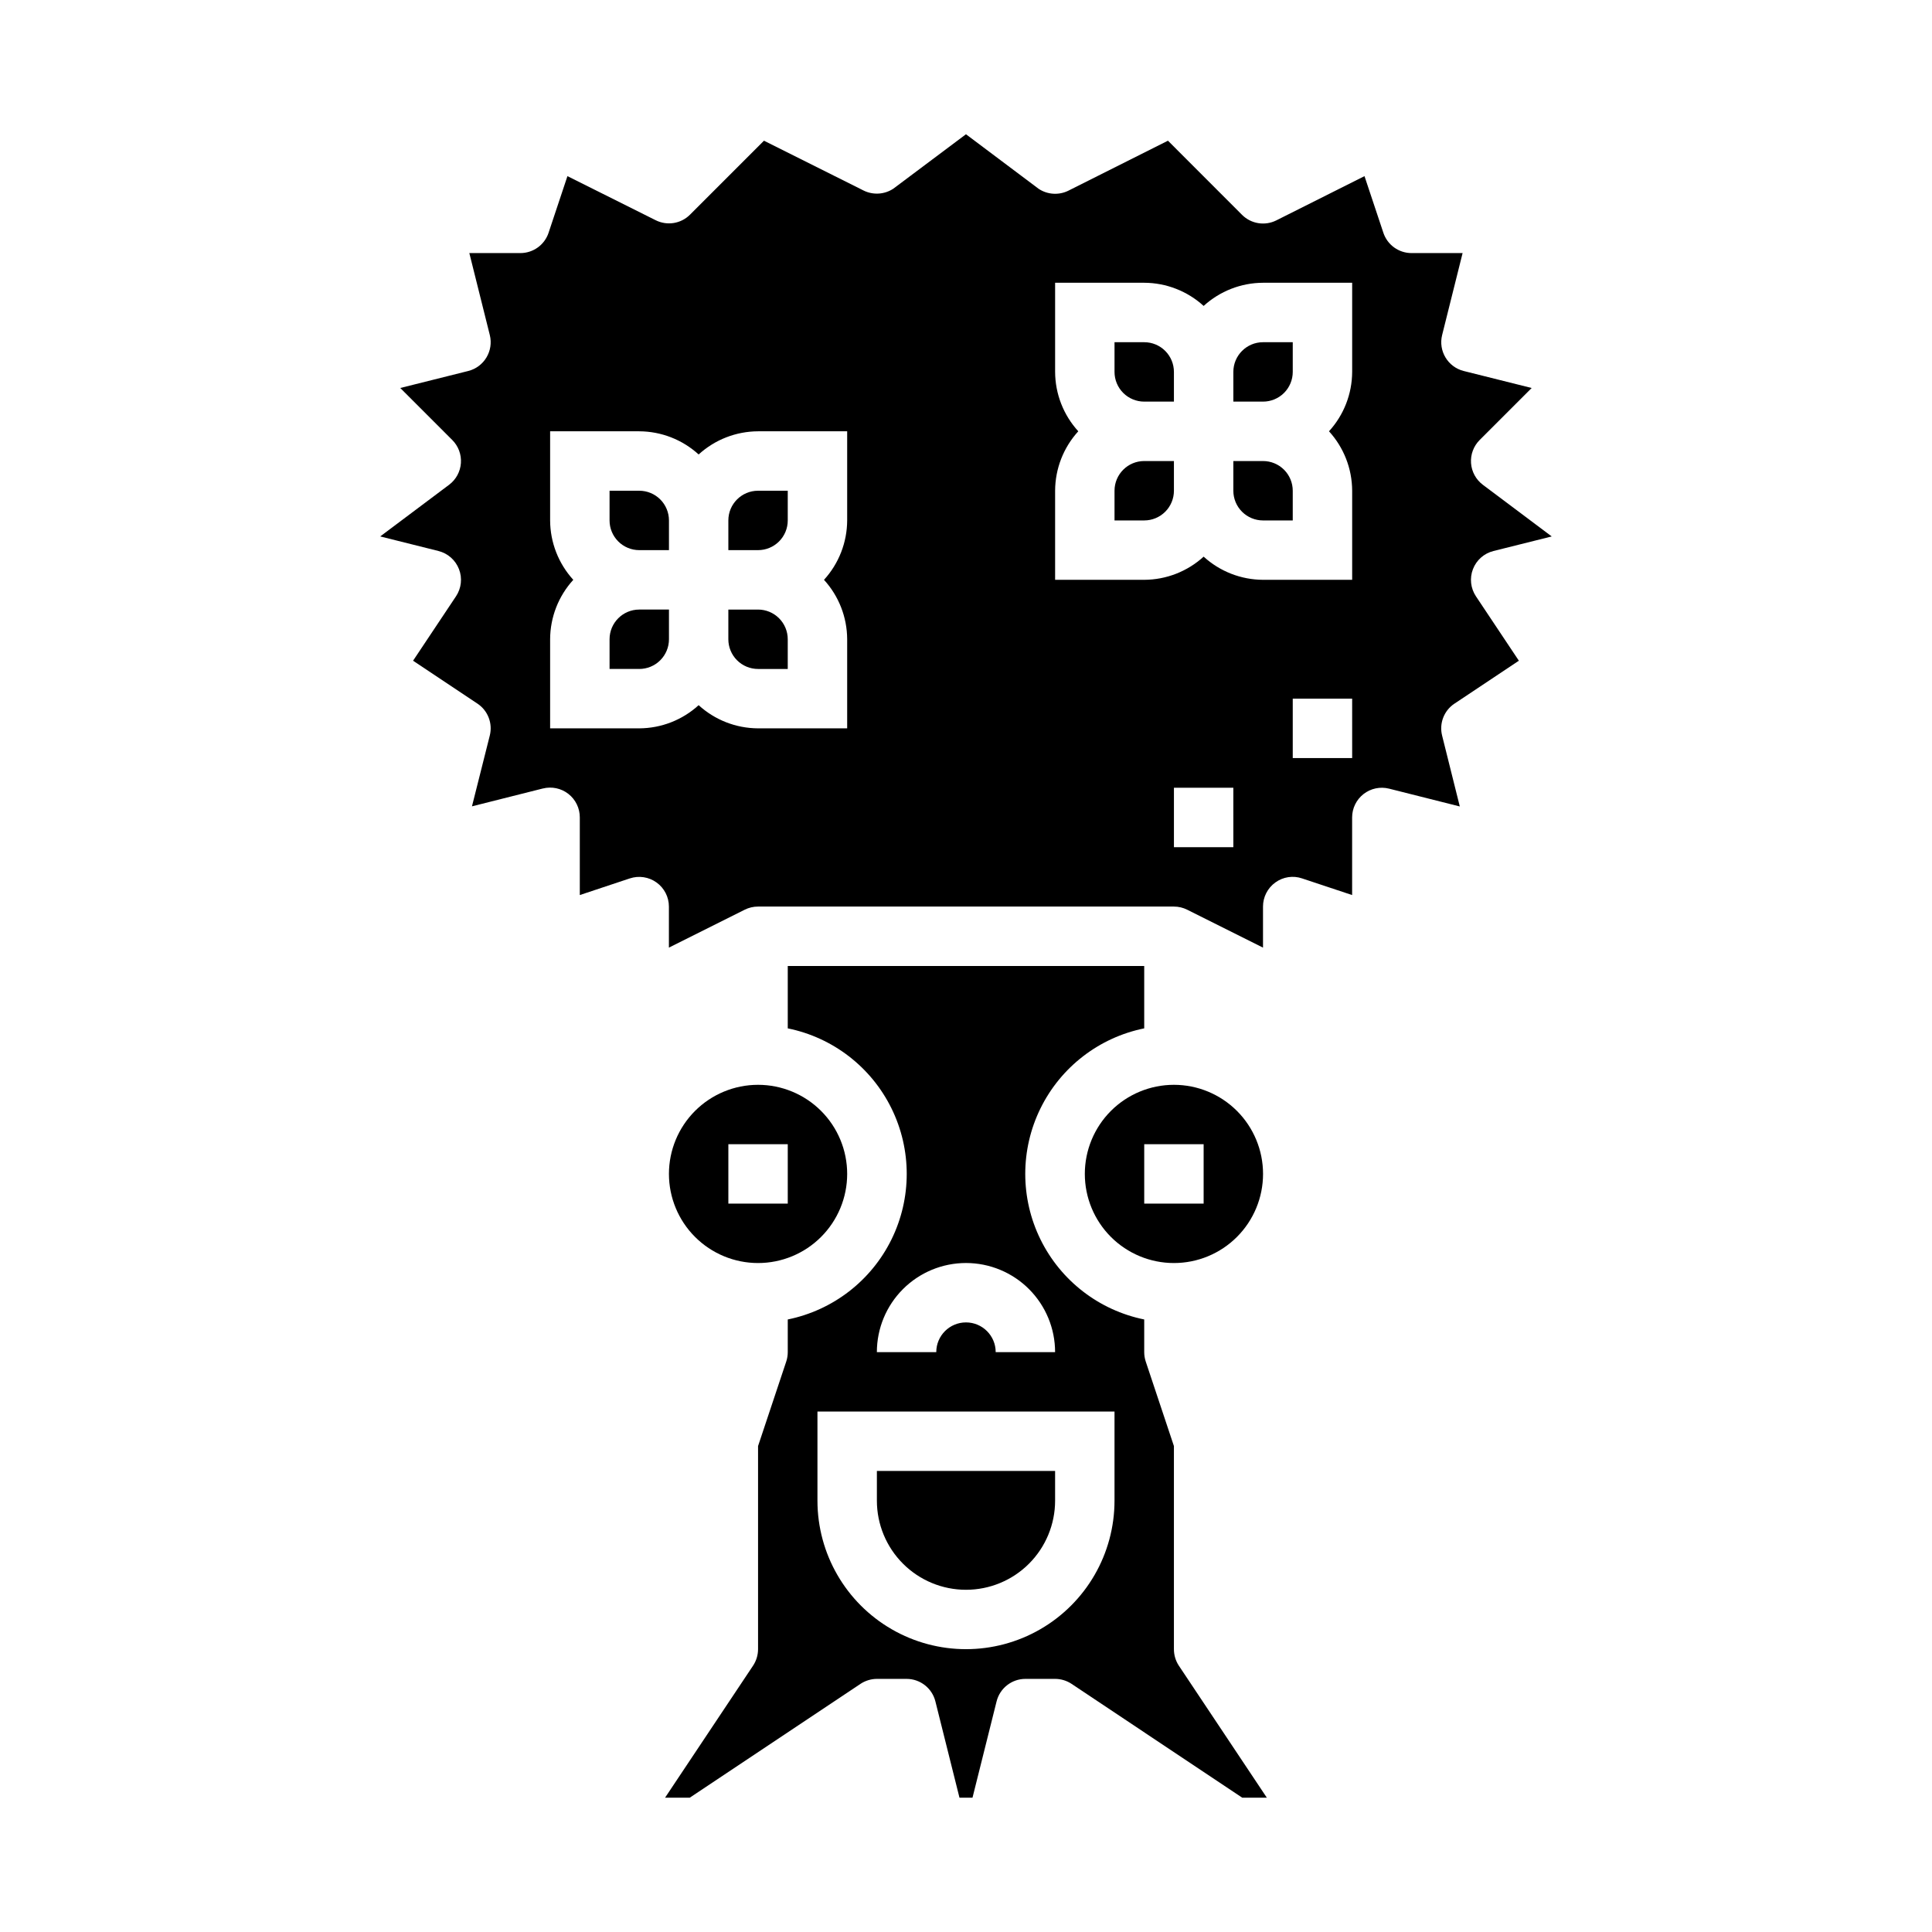
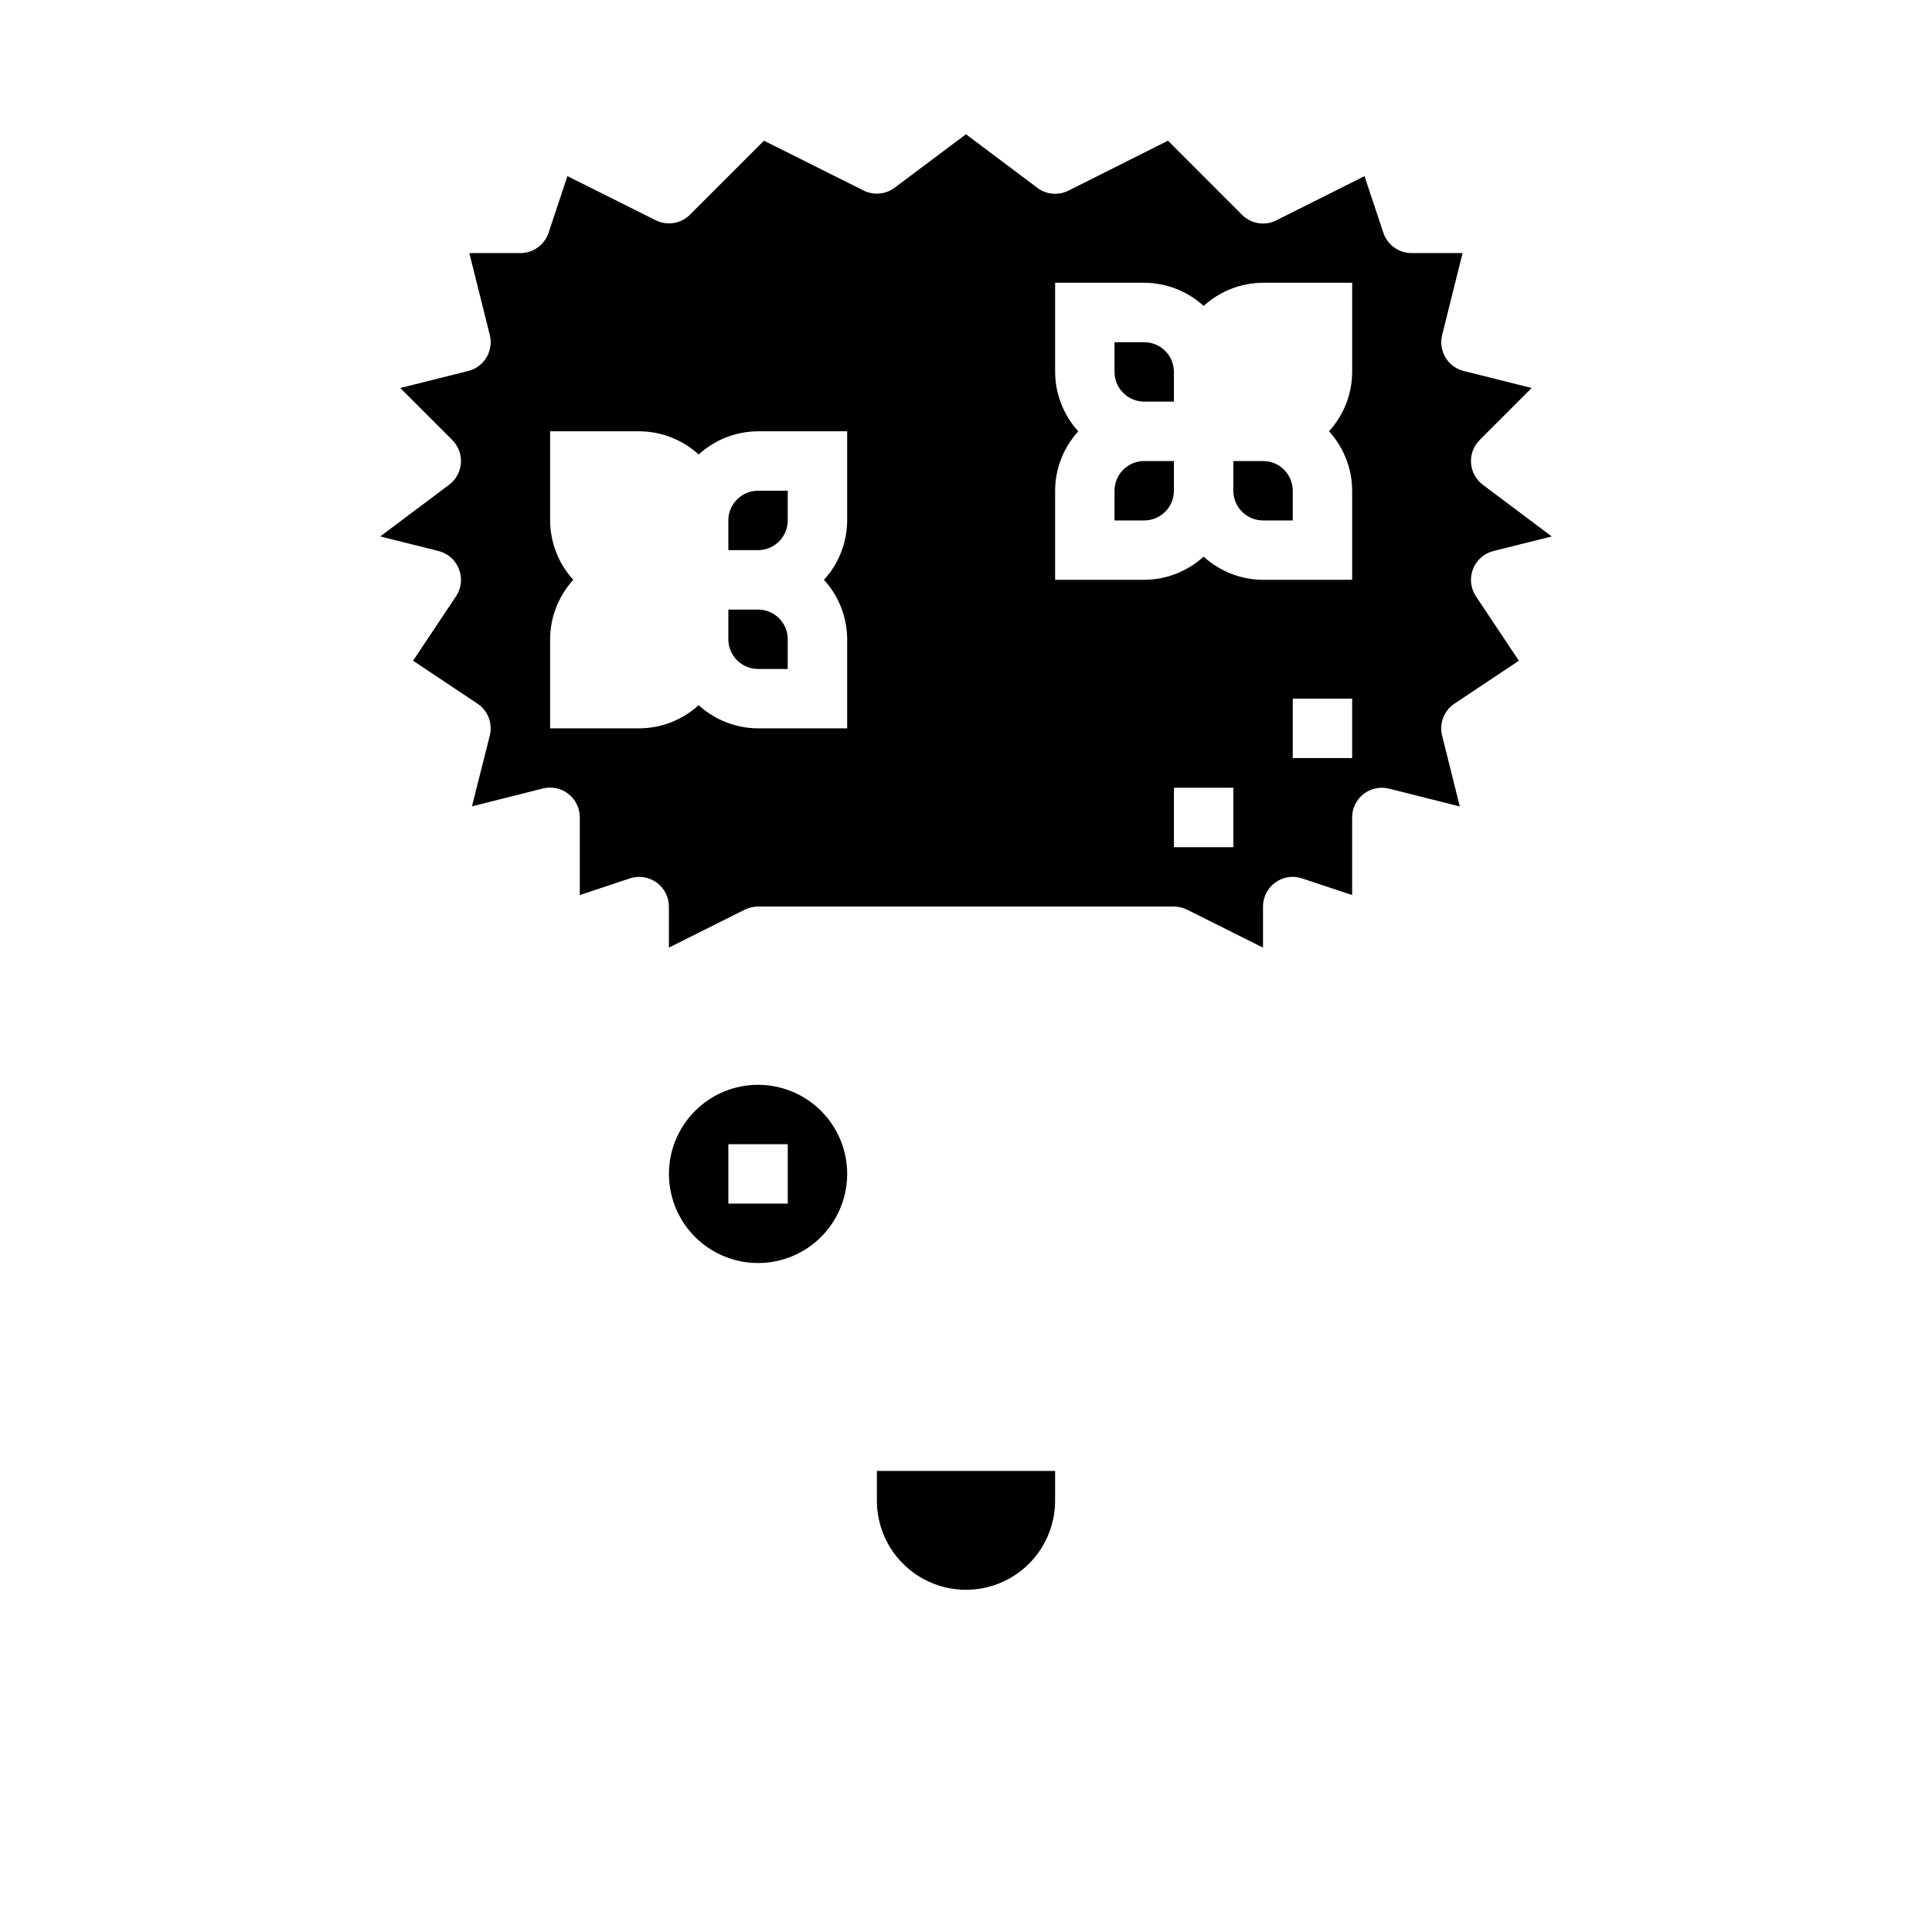
<svg xmlns="http://www.w3.org/2000/svg" fill="#000000" width="800px" height="800px" version="1.1" viewBox="144 144 512 512">
  <g>
-     <path d="m305.54 313.41v7.871h7.871c2.086 0 4.09-0.828 5.566-2.305 1.477-1.477 2.305-3.481 2.305-5.566v-7.871h-7.871c-4.348 0-7.871 3.523-7.871 7.871z" />
    <path d="m344.89 305.54h-7.871v7.871c0 2.086 0.828 4.09 2.305 5.566 1.477 1.477 3.477 2.305 5.566 2.305h7.871v-7.871c0-2.086-0.828-4.09-2.305-5.566-1.477-1.477-3.481-2.305-5.566-2.305z" />
-     <path d="m313.41 274.05h-7.871v7.871c0 2.09 0.828 4.09 2.305 5.566 1.477 1.477 3.481 2.305 5.566 2.305h7.871v-7.871c0-2.086-0.828-4.09-2.305-5.566-1.477-1.477-3.481-2.305-5.566-2.305z" />
    <path d="m337.02 281.92v7.871h7.871c2.086 0 4.09-0.828 5.566-2.305 1.477-1.477 2.305-3.477 2.305-5.566v-7.871h-7.871c-4.348 0-7.871 3.523-7.871 7.871z" />
-     <path d="m431.49 455.1c0 6.266 2.488 12.27 6.914 16.699 4.43 4.43 10.438 6.918 16.699 6.918 6.266 0 12.27-2.488 16.699-6.918 4.43-4.43 6.918-10.434 6.918-16.699 0-6.262-2.488-12.27-6.918-16.699-4.43-4.426-10.434-6.914-16.699-6.914-6.262 0-12.27 2.488-16.699 6.914-4.426 4.43-6.914 10.438-6.914 16.699zm15.742-7.871h15.742v15.742l-15.742 0.004z" />
    <path d="m400 565.31c6.262 0 12.27-2.488 16.699-6.918 4.426-4.43 6.914-10.438 6.914-16.699v-7.871h-47.23v7.871c0 6.262 2.488 12.27 6.918 16.699 4.426 4.43 10.434 6.918 16.699 6.918z" />
-     <path d="m455.1 581.05v-53.828l-7.469-22.402c-0.266-0.805-0.402-1.645-0.402-2.488v-8.66c-11.957-2.43-22.109-10.262-27.492-21.211-5.379-10.949-5.379-23.773 0-34.723 5.383-10.949 15.535-18.785 27.492-21.211v-16.531h-94.465v16.531c11.957 2.426 22.109 10.262 27.492 21.211 5.383 10.949 5.383 23.773 0 34.723-5.383 10.949-15.535 18.781-27.492 21.211v8.66c0 0.844-0.133 1.684-0.402 2.488l-7.469 22.402v53.828c-0.004 1.555-0.461 3.074-1.324 4.371l-23.324 34.988h6.543l45.25-30.164h-0.004c1.289-0.855 2.801-1.316 4.348-1.324h7.871c3.613 0.004 6.762 2.461 7.637 5.969l6.383 25.52h3.449l6.383-25.52c0.875-3.508 4.023-5.965 7.637-5.969h7.871c1.555 0.004 3.074 0.465 4.371 1.324l45.223 30.164h6.519l-23.324-34.992v0.004c-0.852-1.301-1.305-2.82-1.301-4.371zm-55.102-102.34c6.262 0 12.27 2.488 16.699 6.918 4.426 4.43 6.914 10.434 6.914 16.699h-15.742c0-4.348-3.523-7.875-7.871-7.875s-7.875 3.527-7.875 7.875h-15.742c0-6.266 2.488-12.27 6.918-16.699 4.426-4.43 10.434-6.918 16.699-6.918zm39.359 62.977c0 14.062-7.504 27.055-19.68 34.086-12.18 7.031-27.184 7.031-39.359 0-12.18-7.031-19.684-20.023-19.684-34.086v-23.617h78.723z" />
    <path d="m368.51 455.1c0-6.262-2.488-12.27-6.918-16.699-4.43-4.426-10.438-6.914-16.699-6.914s-12.27 2.488-16.699 6.914c-4.43 4.43-6.918 10.438-6.918 16.699 0 6.266 2.488 12.27 6.918 16.699 4.43 4.43 10.438 6.918 16.699 6.918s12.27-2.488 16.699-6.918c4.43-4.43 6.918-10.434 6.918-16.699zm-31.488-7.871h15.742v15.742l-15.742 0.004z" />
-     <path d="m470.85 242.56v7.871h7.871c2.086 0 4.09-0.828 5.566-2.305 1.477-1.477 2.305-3.481 2.305-5.566v-7.871h-7.871c-4.348 0-7.871 3.523-7.871 7.871z" />
    <path d="m447.23 234.69h-7.871v7.871c0 2.086 0.828 4.09 2.305 5.566 1.477 1.477 3.481 2.305 5.566 2.305h7.871v-7.871c0-2.09-0.828-4.09-2.305-5.566-1.477-1.477-3.477-2.305-5.566-2.305z" />
    <path d="m439.36 274.05v7.871h7.871c2.09 0 4.09-0.828 5.566-2.305 1.477-1.477 2.305-3.481 2.305-5.566v-7.871h-7.871c-4.348 0-7.871 3.523-7.871 7.871z" />
    <path d="m478.72 266.18h-7.871v7.871c0 2.086 0.828 4.09 2.305 5.566 1.477 1.477 3.481 2.305 5.566 2.305h7.871v-7.871c0-2.09-0.828-4.09-2.305-5.566-1.477-1.477-3.481-2.305-5.566-2.305z" />
    <path d="m529.45 330.47 17.066-11.375-11.375-17.066c-1.418-2.129-1.715-4.816-0.793-7.203 0.922-2.391 2.945-4.18 5.43-4.801l15.445-3.863-18.254-13.691c-1.824-1.371-2.969-3.465-3.129-5.742-0.16-2.273 0.672-4.508 2.285-6.121l13.785-13.785-18.004-4.504c-4.215-1.055-6.773-5.324-5.723-9.539l5.422-21.711h-13.531c-3.391 0-6.398-2.168-7.469-5.387l-5-15.004-23.371 11.73c-3.031 1.512-6.691 0.918-9.086-1.48l-19.625-19.641-26.395 13.25c-2.523 1.246-5.523 1.059-7.871-0.496l-19.262-14.461-19.25 14.422c-2.348 1.551-5.344 1.738-7.871 0.496l-26.41-13.211-19.602 19.602c-2.394 2.398-6.055 2.992-9.086 1.48l-23.395-11.691-5 15.004h0.004c-1.074 3.219-4.082 5.387-7.473 5.387h-13.531l5.422 21.711c1.051 4.215-1.508 8.484-5.723 9.539l-18.004 4.504 13.785 13.785c1.613 1.613 2.449 3.848 2.285 6.121-0.16 2.277-1.301 4.371-3.129 5.742l-18.254 13.688 15.445 3.863v0.004c2.484 0.621 4.508 2.41 5.43 4.801 0.926 2.387 0.629 5.074-0.793 7.203l-11.375 17.066 17.066 11.375c2.766 1.848 4.074 5.231 3.266 8.453l-4.723 18.766 18.75-4.723 0.004 0.004c2.359-0.605 4.871-0.082 6.793 1.418 1.922 1.5 3.043 3.809 3.031 6.246v20.562l13.258-4.41-0.004 0.004c2.398-0.801 5.039-0.398 7.09 1.082 2.051 1.477 3.269 3.852 3.269 6.379v10.879l20.098-10.051c1.094-0.547 2.297-0.828 3.519-0.828h110.21c1.223 0 2.426 0.281 3.519 0.828l20.098 10.051v-10.879c0-2.531 1.219-4.91 3.273-6.391 2.051-1.488 4.691-1.887 7.086-1.07l13.258 4.41v-20.566c0-2.422 1.117-4.711 3.027-6.203 1.914-1.492 4.406-2.019 6.758-1.43l18.75 4.723-4.684-18.766v-0.004c-0.82-3.234 0.488-6.633 3.266-8.484zm-160.94-48.555c-0.023 5.828-2.211 11.441-6.141 15.746 3.93 4.301 6.117 9.914 6.141 15.742v23.617h-23.617c-5.828-0.023-11.441-2.211-15.746-6.141-4.301 3.93-9.914 6.117-15.742 6.141h-23.617v-23.617c0.023-5.828 2.211-11.441 6.141-15.742-3.93-4.305-6.117-9.918-6.141-15.746v-23.617h23.617c5.828 0.023 11.441 2.211 15.742 6.141 4.305-3.93 9.918-6.117 15.746-6.141h23.617zm102.34 86.594h-15.746v-15.746h15.742zm31.488-23.617h-15.746v-15.746h15.742zm0-102.34c-0.023 5.828-2.211 11.441-6.141 15.742 3.93 4.305 6.117 9.918 6.141 15.746v23.617h-23.617c-5.828-0.023-11.441-2.211-15.742-6.141-4.305 3.93-9.918 6.117-15.746 6.141h-23.617v-23.617c0.023-5.828 2.211-11.441 6.141-15.746-3.93-4.301-6.117-9.914-6.141-15.742v-23.617h23.617c5.828 0.02 11.441 2.211 15.746 6.141 4.301-3.93 9.914-6.121 15.742-6.141h23.617z" />
  </g>
</svg>